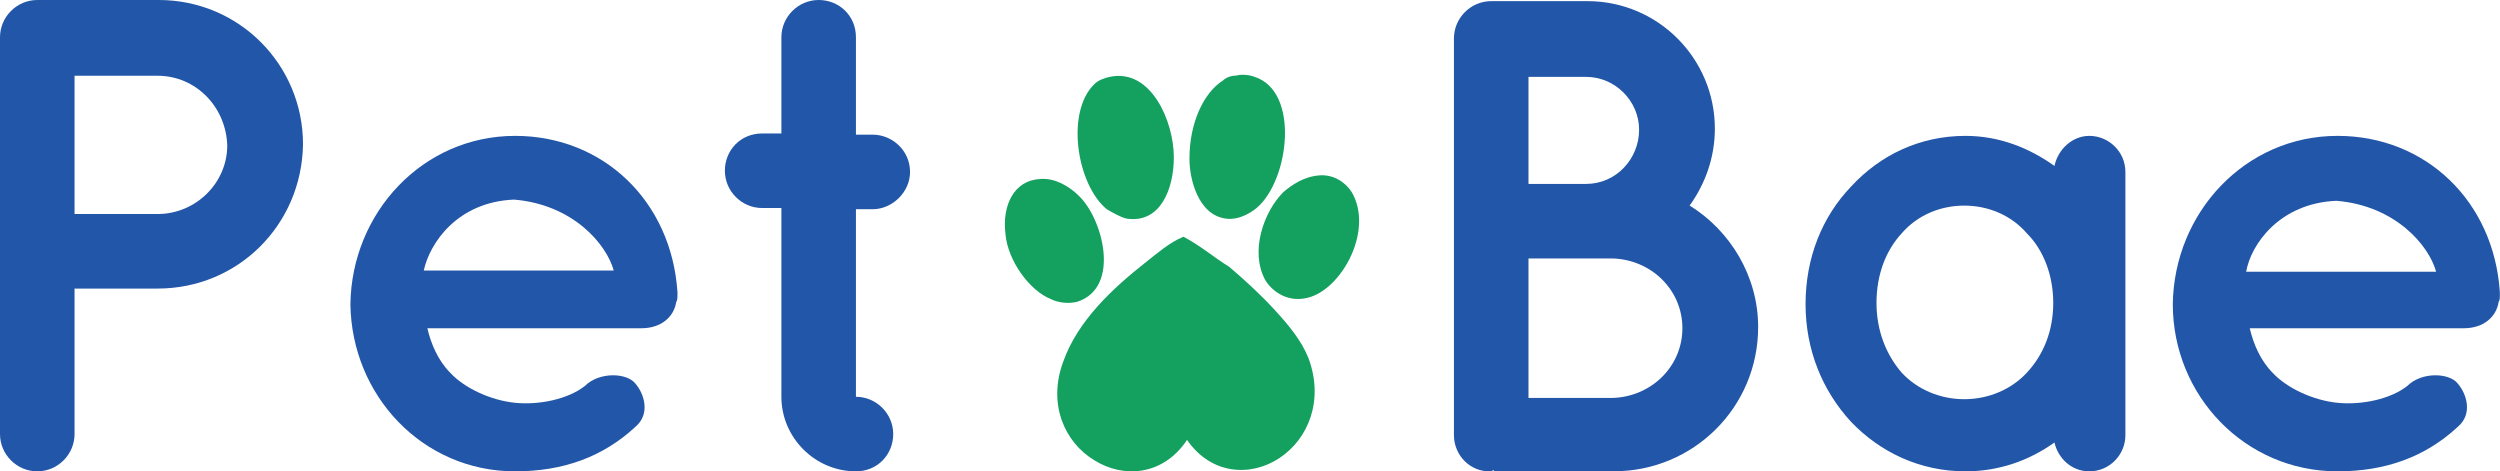
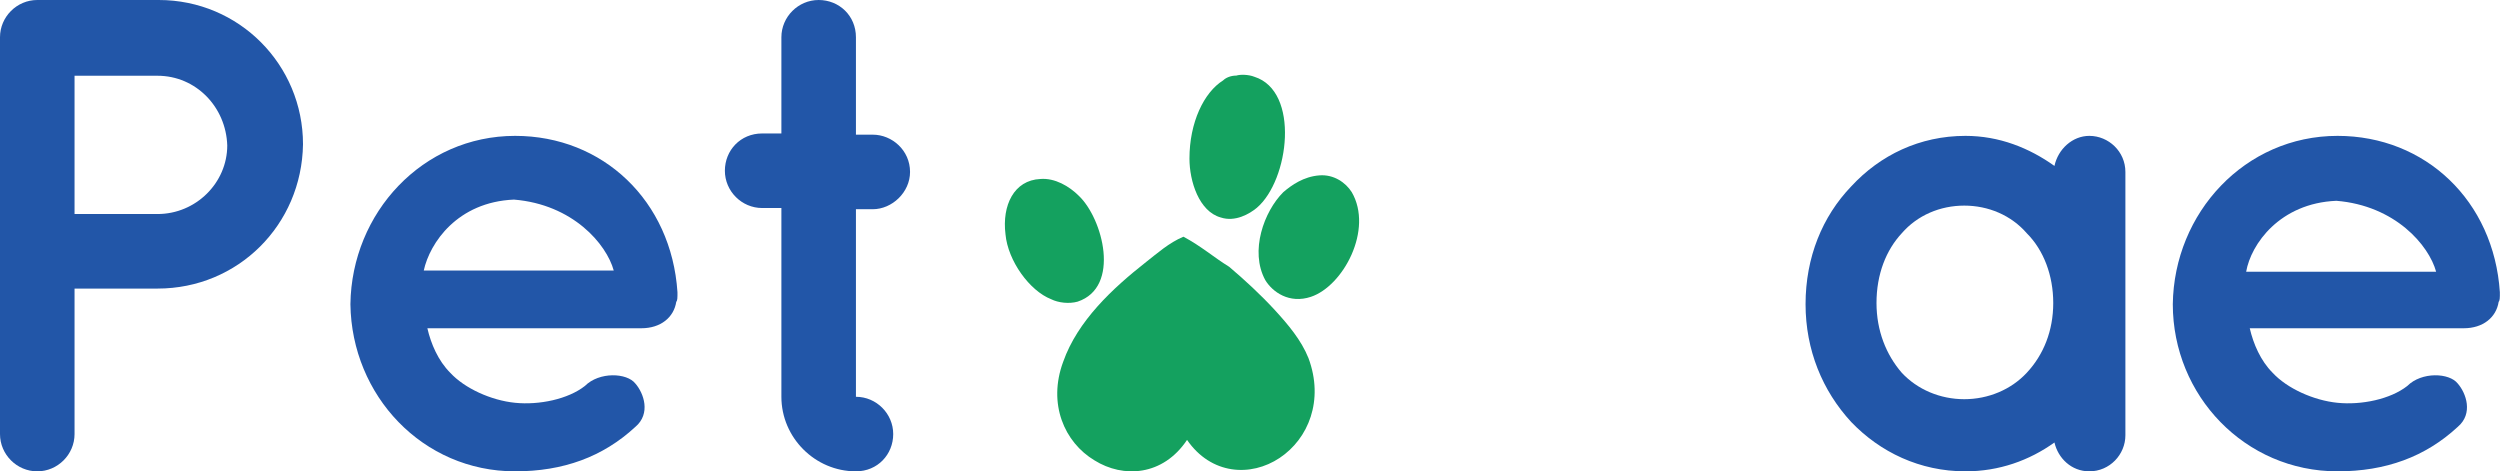
<svg xmlns="http://www.w3.org/2000/svg" width="17148" height="3233" viewBox="0 0 17148 3233" fill="none">
  <path d="M1080.42 1979.39H511.342V2977.33C511.342 3117.54 395.878 3233 255.671 3233C115.464 3233 0 3117.54 0 2977.33V255.671C0 115.464 115.464 0 255.671 0H263.918H1088.66C1641.24 0 2078.36 445.362 2078.36 989.694C2070.11 1542.27 1632.99 1979.39 1080.42 1979.39ZM511.342 1468.05H1080.42C1344.33 1468.05 1558.77 1253.61 1558.77 997.941C1550.52 734.023 1344.33 519.589 1080.42 519.589H511.342V1468.05Z" fill="#2256A8" />
  <path d="M2403.57 2086.6C2411.81 1459.8 2898.41 931.962 3533.47 931.962C4135.53 931.962 4605.64 1377.32 4646.87 2004.13C4646.87 2012.38 4646.87 2020.62 4646.87 2028.87C4646.87 2037.12 4646.87 2061.86 4638.62 2070.11C4622.13 2177.33 4531.41 2251.55 4399.45 2251.55H2931.4C2956.15 2358.77 3005.63 2474.23 3088.1 2556.71C3187.07 2663.93 3368.52 2746.4 3533.47 2762.9C3698.42 2779.39 3896.35 2738.15 4011.82 2647.43C4110.79 2548.46 4300.48 2556.71 4358.21 2630.94C4415.94 2696.92 4465.43 2837.12 4358.21 2927.84C4135.53 3134.03 3863.36 3233 3533.47 3233C2898.41 3233 2411.81 2713.41 2403.57 2086.6ZM2906.66 1855.68H4209.76C4160.27 1674.23 3929.34 1402.07 3525.22 1369.08C3137.59 1385.57 2947.9 1665.98 2906.66 1855.68Z" fill="#2256A8" />
  <path d="M6242.19 1179.39C6242.19 1319.59 6118.48 1435.06 5986.52 1435.06H5871.05V2721.66C6011.26 2721.66 6126.72 2837.12 6126.72 2977.33C6126.72 3117.54 6019.51 3233 5871.05 3233C5590.64 3233 5359.71 3002.07 5359.71 2721.66V1426.81H5227.75C5087.55 1426.81 4972.08 1311.35 4972.08 1171.14C4972.08 1030.93 5079.3 915.468 5227.75 915.468H5359.71V255.672C5359.71 115.465 5475.18 0.001 5615.38 0.001C5755.59 0.001 5871.05 107.218 5871.05 255.672V923.715H5986.52C6118.48 923.715 6242.19 1030.93 6242.19 1179.39Z" fill="#2256A8" />
-   <path fill-rule="evenodd" clip-rule="evenodd" d="M7614.5 526.681C7894.91 468.949 8051.61 831.837 8051.61 1079.26C8051.61 1293.69 7960.89 1532.87 7729.96 1499.88C7688.72 1491.63 7630.99 1458.64 7589.75 1433.9C7383.57 1260.7 7309.34 765.858 7507.28 576.166C7532.02 551.424 7573.26 534.929 7614.5 526.681Z" fill="#14A15F" />
  <path fill-rule="evenodd" clip-rule="evenodd" d="M8480.41 518.43C8505.15 510.183 8562.88 510.183 8604.12 526.678C8917.52 625.647 8843.3 1235.96 8620.61 1425.65C8571.13 1466.89 8472.16 1524.62 8373.19 1491.63C8224.74 1450.39 8158.76 1244.21 8158.76 1087.5C8158.76 840.081 8257.73 633.894 8389.69 551.42C8406.18 534.925 8439.17 518.43 8480.41 518.43Z" fill="#14A15F" />
  <path fill-rule="evenodd" clip-rule="evenodd" d="M7136.08 1227.71C7235.05 1219.46 7334.02 1277.19 7399.99 1343.17C7564.94 1499.88 7688.66 1969.98 7391.75 2068.95C7334.02 2085.44 7259.79 2077.2 7210.3 2052.45C7061.85 1994.72 6913.4 1788.54 6896.9 1607.09C6872.16 1409.15 6954.63 1235.96 7136.08 1227.71Z" fill="#14A15F" />
  <path fill-rule="evenodd" clip-rule="evenodd" d="M9049.47 1202.98C9148.44 1194.73 9230.91 1252.46 9272.15 1318.44C9420.6 1574.11 9214.42 1961.74 8991.74 2035.97C8843.28 2085.45 8727.82 2002.98 8678.33 1920.5C8571.12 1722.57 8670.09 1450.4 8802.05 1318.44C8859.78 1268.96 8942.25 1211.22 9049.47 1202.98Z" fill="#14A15F" />
  <path d="M8117.42 1623.59C8018.46 1664.83 7935.98 1739.05 7861.75 1796.79C7630.83 1978.23 7391.65 2200.91 7292.68 2481.32C7185.46 2769.98 7300.93 3033.9 7507.11 3157.61C7705.05 3281.33 7977.22 3264.83 8142.17 3017.41C8307.12 3256.58 8579.28 3273.08 8777.22 3141.12C8975.16 3009.16 9082.38 2745.24 8975.16 2456.58C8925.67 2332.87 8834.95 2225.65 8744.23 2126.68C8645.26 2019.47 8538.04 1920.5 8430.83 1829.78C8323.61 1763.8 8241.14 1689.57 8117.42 1623.59Z" fill="#14A15F" />
-   <path d="M9972.86 2985.16V263.502C9972.86 123.295 10088.3 7.831 10228.5 7.831C10236.8 7.831 10236.8 7.831 10245 7.831C10245 7.831 10245 7.831 10253.3 7.831H10888.3C11374.9 7.831 11762.6 403.709 11762.6 882.061C11762.6 1080 11696.6 1261.44 11589.4 1409.9C11869.8 1583.09 12059.5 1896.5 12059.5 2242.89C12059.5 2795.47 11614.1 3232.58 11069.8 3232.58H10253.3C10245 3232.58 10245 3224.34 10245 3224.34C10236.8 3224.34 10236.8 3232.58 10228.5 3232.58C10088.3 3240.83 9972.86 3125.37 9972.86 2985.16ZM10484.2 1261.44H10880.1C11086.3 1261.44 11243 1088.25 11243 890.308C11243 692.369 11078 527.42 10880.1 527.42H10484.2V1261.44ZM10484.2 2729.49H11061.5C11325.4 2721.24 11539.9 2515.06 11539.9 2251.14C11539.9 1987.22 11325.4 1781.03 11061.5 1772.79H10484.2V2729.49Z" fill="#2256A8" />
  <path d="M14578.5 2078.36V2985.58C14578.5 3117.54 14471.3 3233 14331.1 3233C14207.4 3233 14116.6 3142.28 14091.9 3035.06C13918.7 3158.77 13712.5 3233 13481.6 3233C13168.2 3233 12896 3101.04 12698.1 2894.85C12500.1 2680.42 12384.7 2400.01 12384.7 2086.6C12384.7 1764.95 12500.1 1484.54 12698.1 1278.35C12896 1063.92 13168.2 931.962 13481.6 931.962C13712.5 931.962 13918.7 1014.44 14091.9 1138.15C14116.6 1022.68 14215.6 931.962 14331.1 931.962C14463 931.962 14578.5 1039.18 14578.5 1179.39V2078.36ZM14083.6 2078.36C14083.6 1888.67 14017.7 1715.47 13902.2 1600.01C13795 1476.29 13638.3 1410.31 13473.3 1410.31C13308.4 1410.31 13151.7 1476.29 13044.5 1600.01C12937.3 1715.47 12871.3 1880.42 12871.3 2078.36C12871.3 2268.05 12937.3 2433 13044.5 2556.71C13151.7 2672.17 13308.4 2738.15 13473.3 2738.15C13638.3 2738.15 13795 2672.17 13902.2 2556.71C14017.7 2433 14083.6 2268.05 14083.6 2078.36Z" fill="#2256A8" />
  <path d="M14903.7 2086.6C14911.9 1459.8 15398.5 931.962 16033.6 931.962C16635.7 931.962 17105.8 1377.32 17147 2004.13C17147 2012.38 17147 2020.63 17147 2028.87C17147 2037.12 17147 2061.86 17138.8 2070.11C17122.3 2177.33 17031.5 2251.55 16899.6 2251.55H15431.5C15456.3 2358.77 15505.8 2474.23 15588.2 2556.71C15687.2 2663.93 15868.7 2746.4 16033.6 2762.9C16198.6 2779.39 16396.5 2738.15 16512 2647.43C16610.9 2548.46 16800.6 2556.71 16858.3 2630.94C16916.1 2696.92 16965.6 2837.12 16858.3 2927.84C16635.7 3134.03 16363.5 3233 16033.6 3233C15398.5 3233 14903.7 2713.41 14903.7 2086.6ZM15406.8 1863.92H16709.9C16660.4 1682.48 16429.5 1410.31 16025.4 1377.32C15637.7 1393.82 15439.8 1674.23 15406.8 1863.92Z" fill="#2256A8" />
</svg>